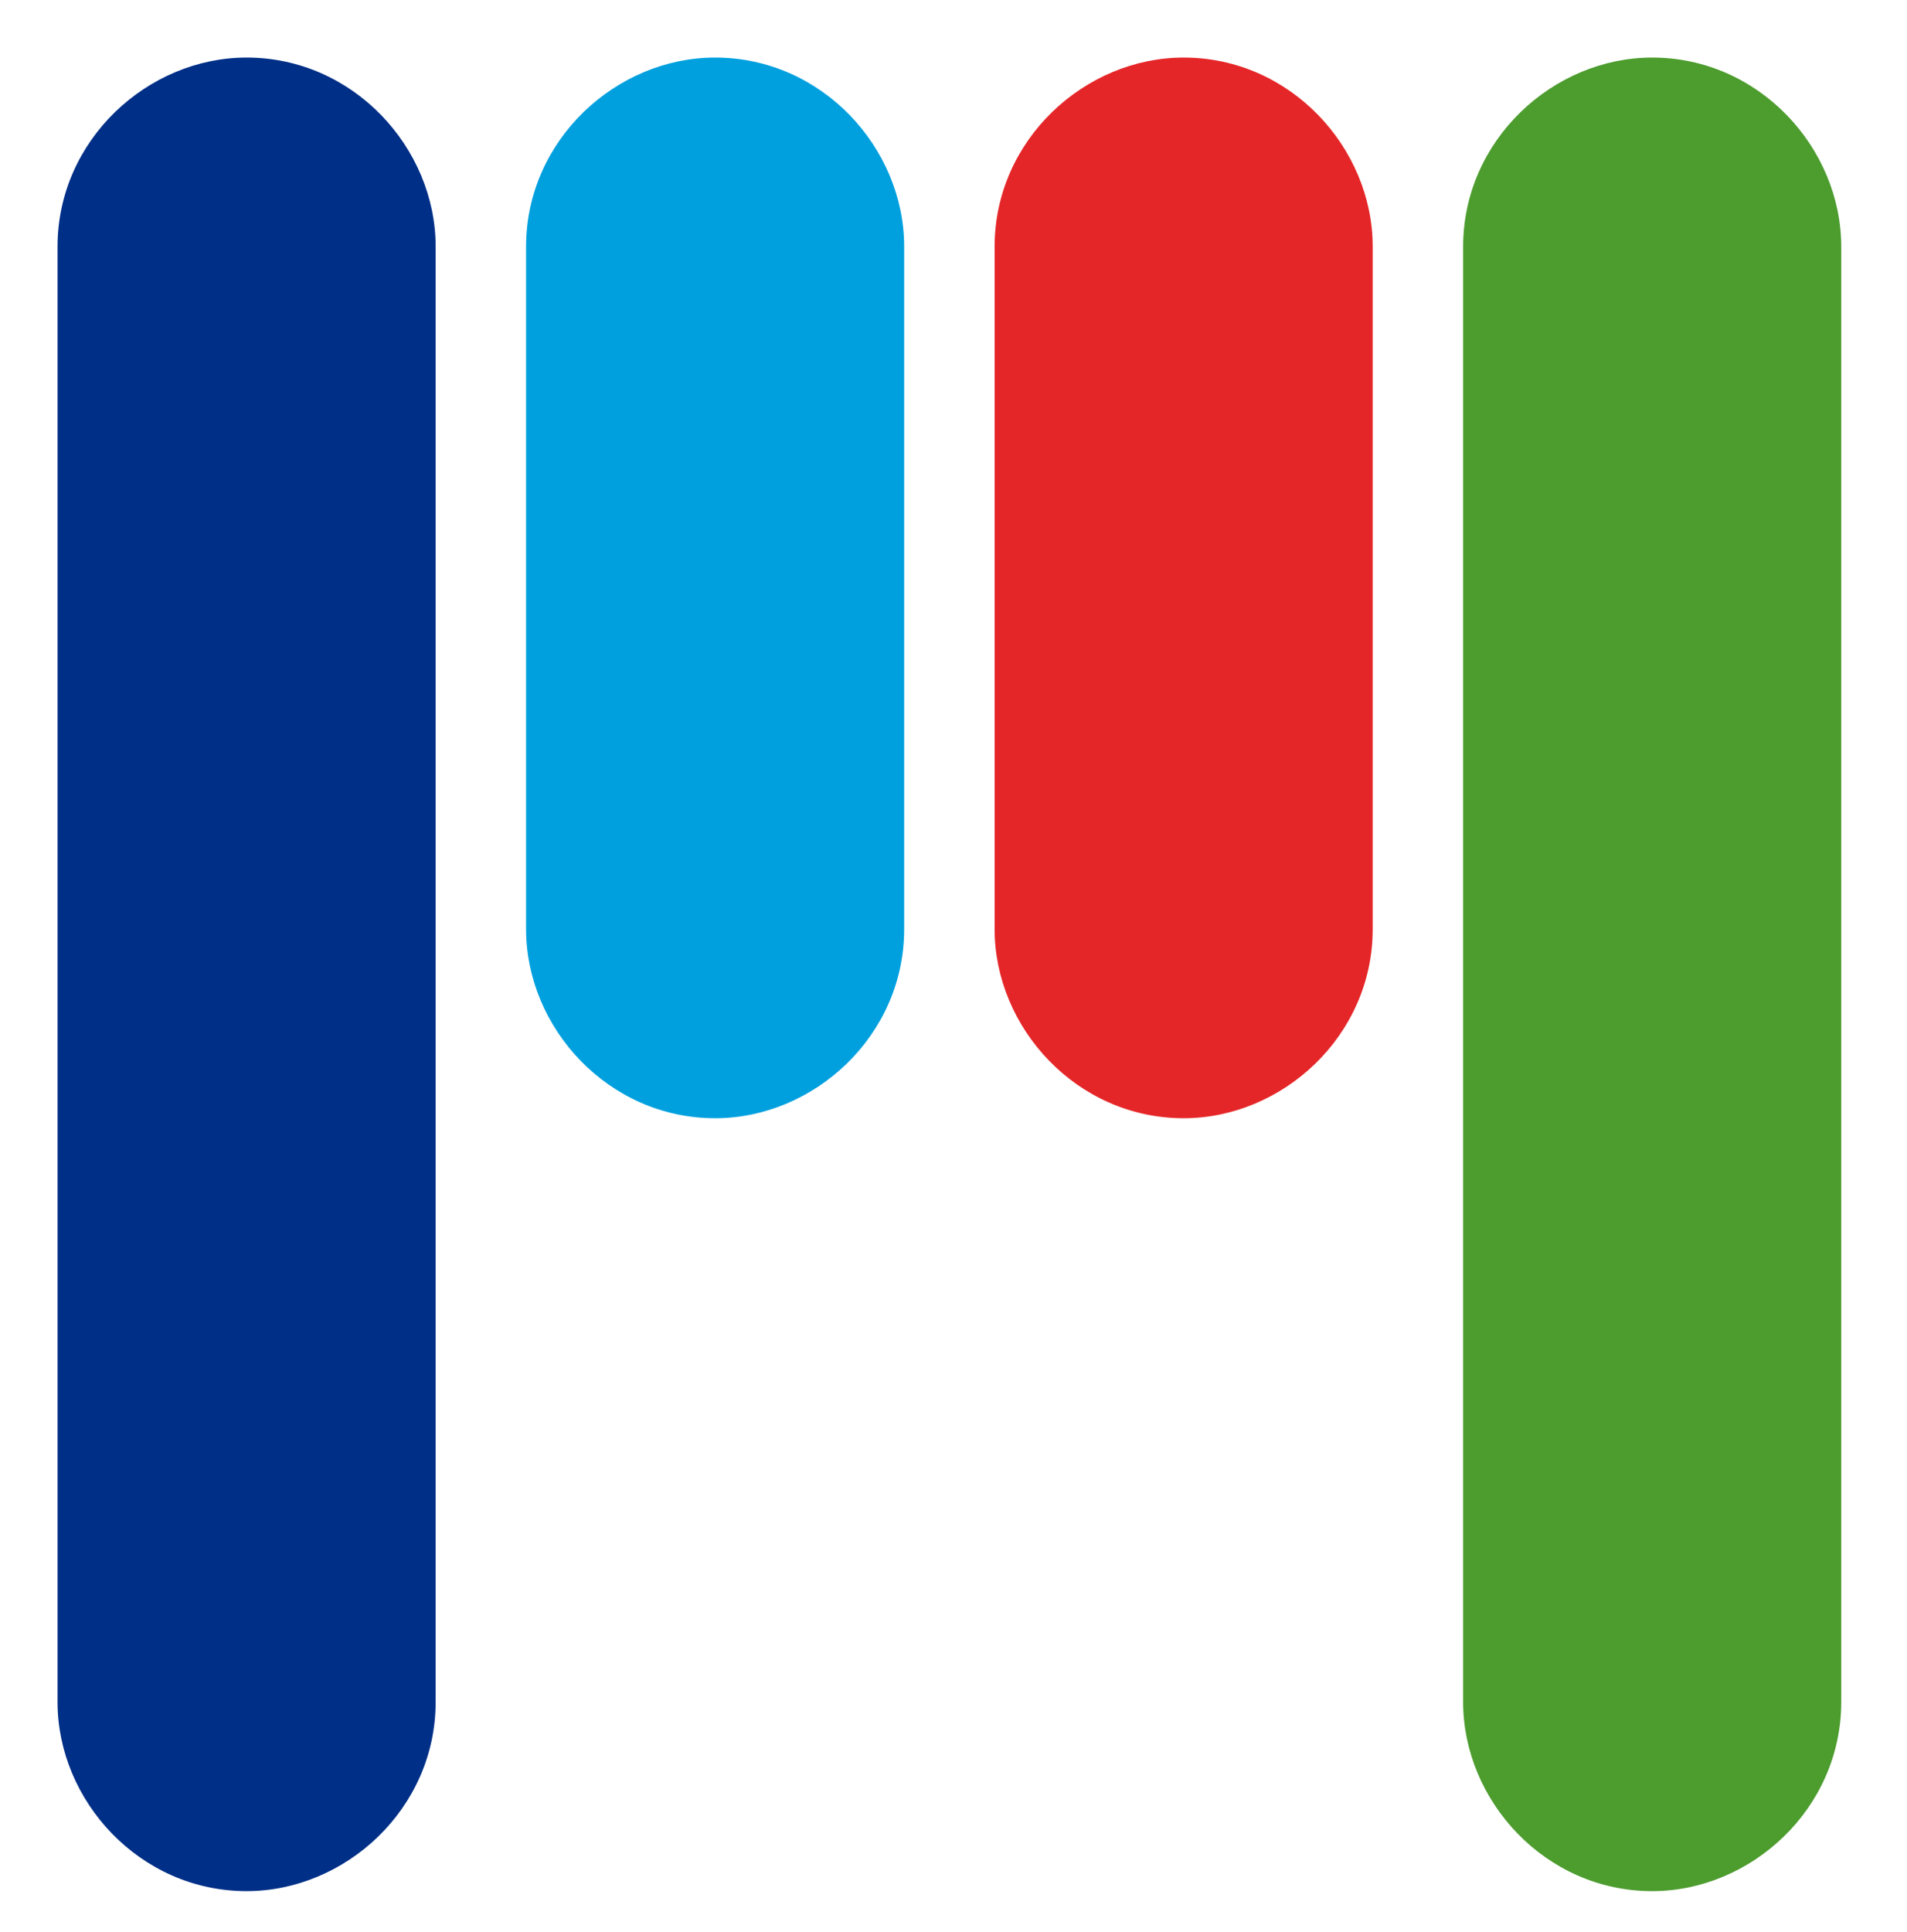
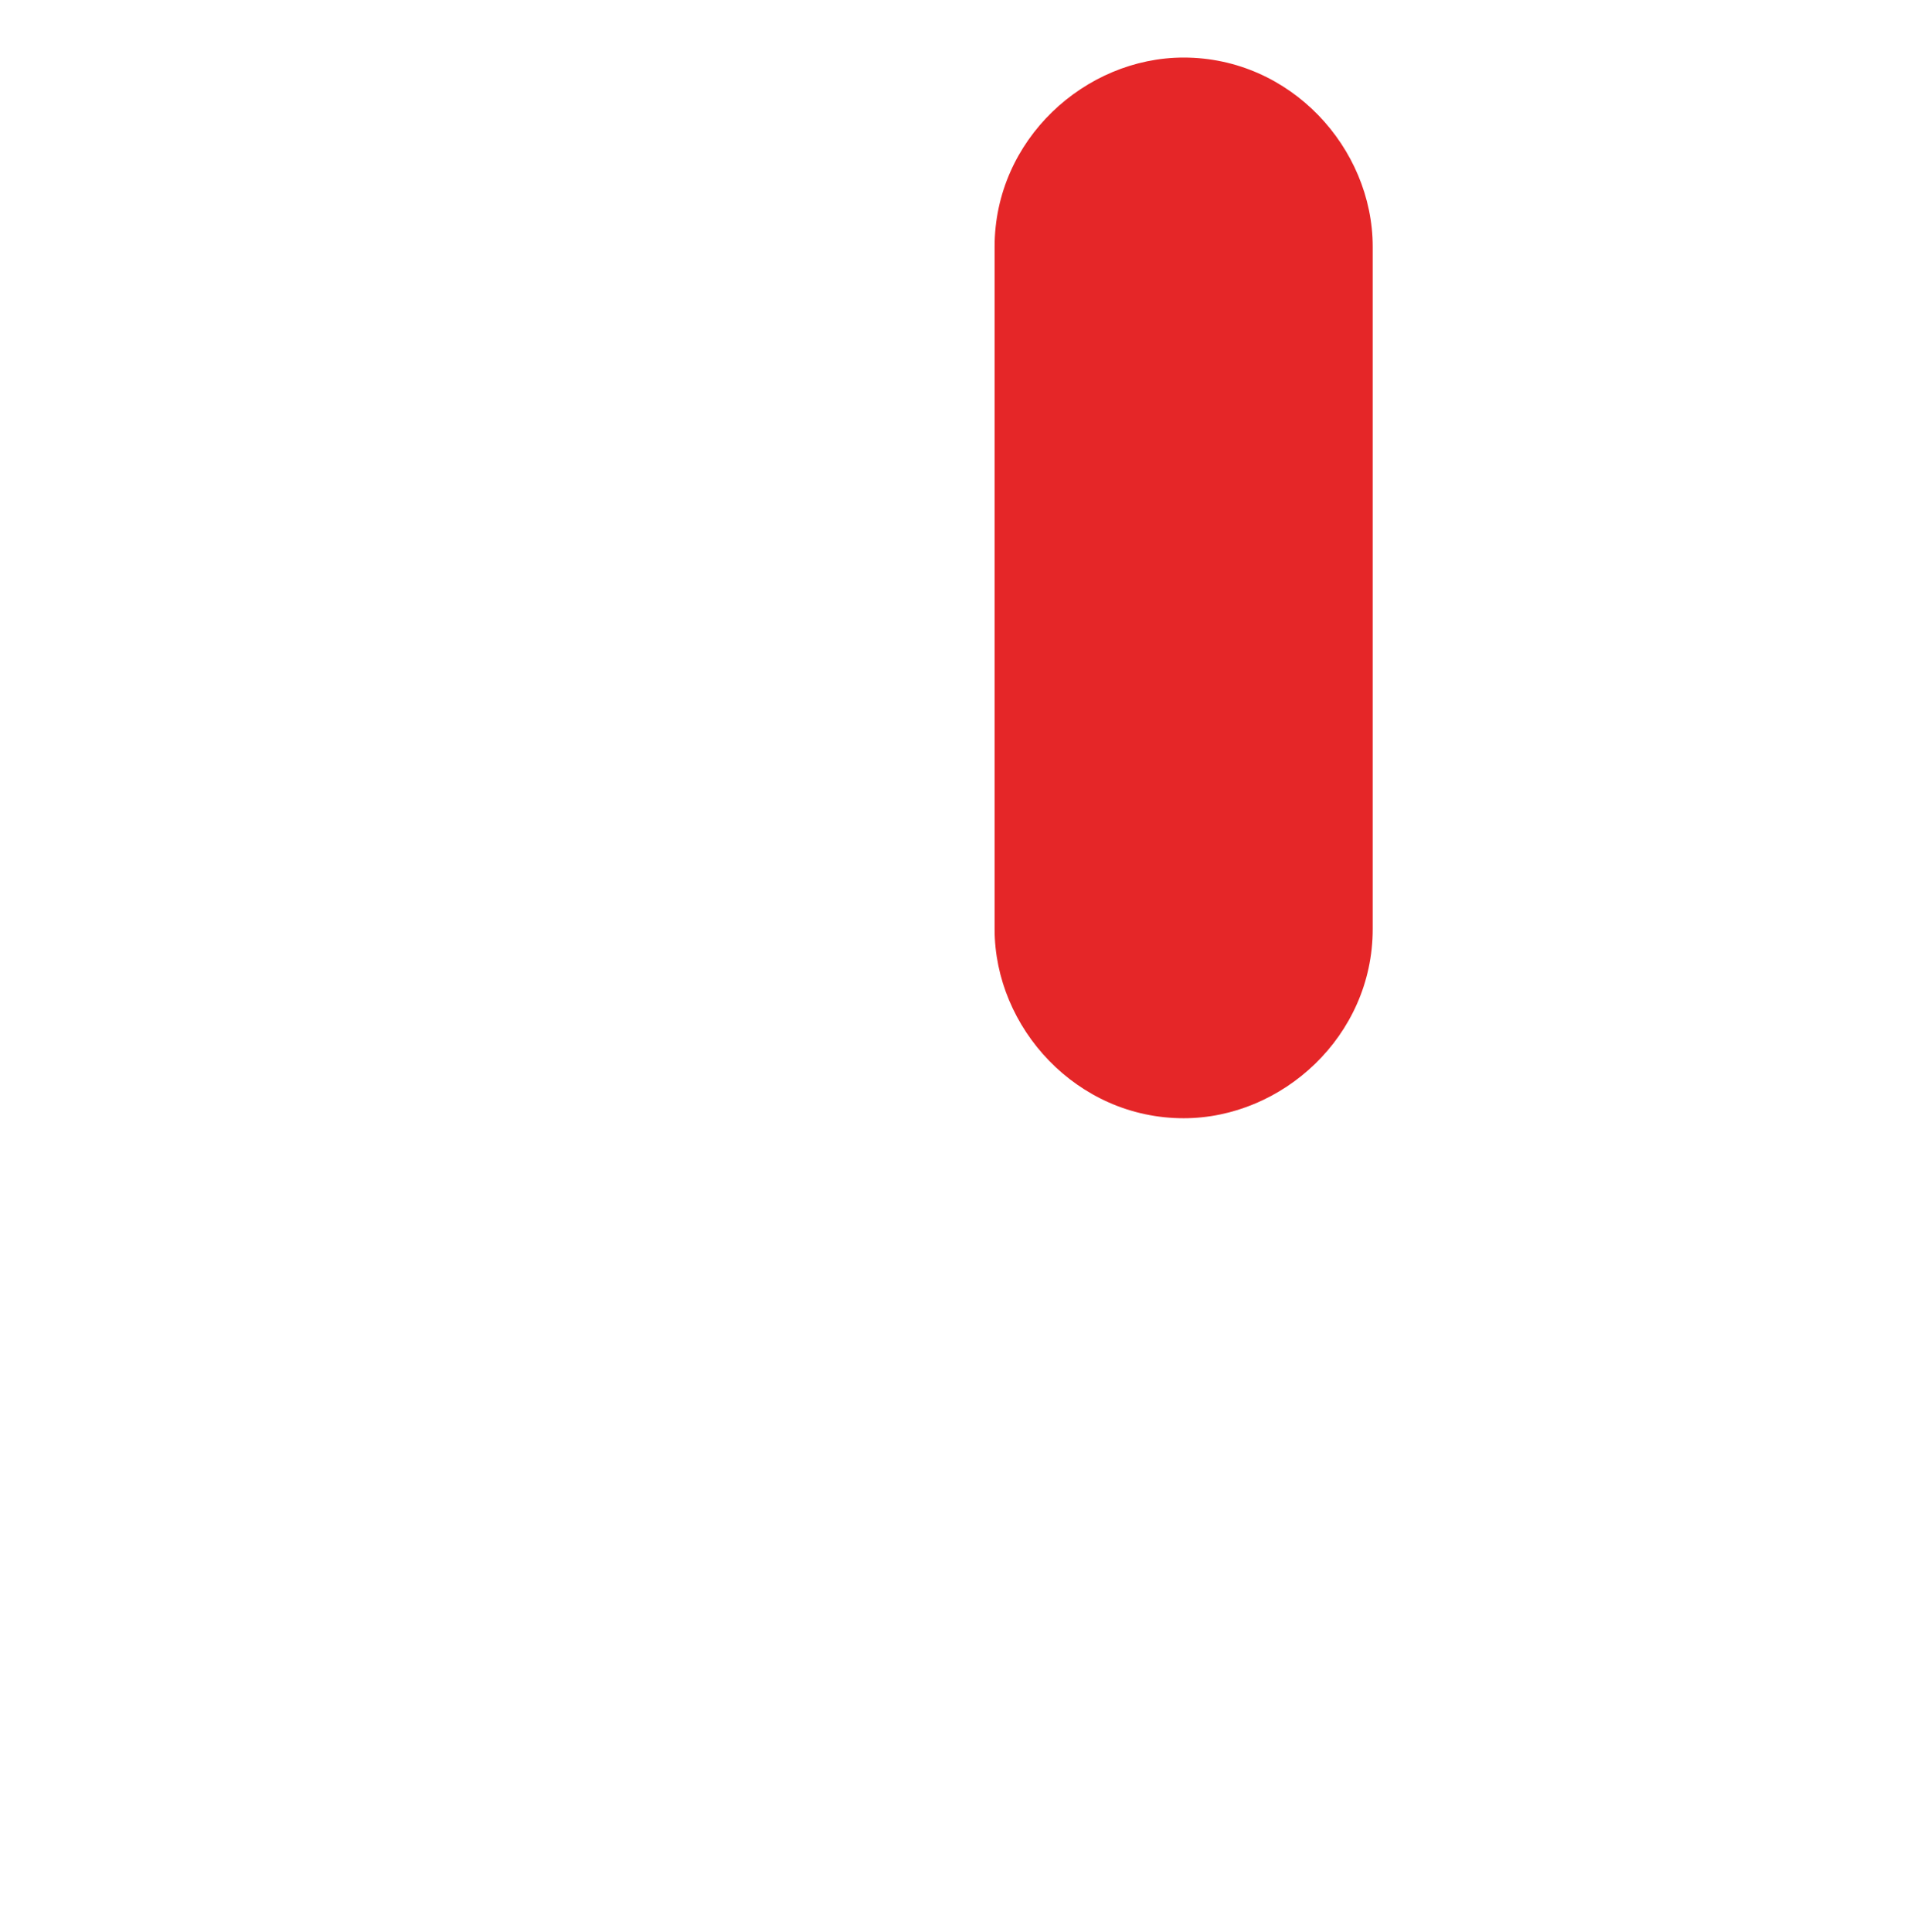
<svg xmlns="http://www.w3.org/2000/svg" version="1.1" id="Layer_1" x="0px" y="0px" viewBox="0 0 23.2 23.5" style="enable-background:new 0 0 23.2 23.5;" xml:space="preserve">
  <style type="text/css">
	.st0{fill-rule:evenodd;clip-rule:evenodd;fill:#002F87;}
	.st1{fill-rule:evenodd;clip-rule:evenodd;fill:#4C9C2E;}
	.st2{fill-rule:evenodd;clip-rule:evenodd;fill:#00A0DF;}
	.st3{fill-rule:evenodd;clip-rule:evenodd;fill:#E52628;}
</style>
-   <path class="st0" d="M0.7,20.7L0.7,20.7c0,1.2,1,2.3,2.3,2.3c1.2,0,2.3-1,2.3-2.3v-7.1V3c0-1.2-1-2.3-2.3-2.3c-1.2,0-2.3,1-2.3,2.3  v10.6V20.7z" />
-   <path class="st1" d="M17.8,20.7L17.8,20.7c0,1.2,1,2.3,2.3,2.3c1.2,0,2.3-1,2.3-2.3v-7.1V3c0-1.2-1-2.3-2.3-2.3  c-1.2,0-2.3,1-2.3,2.3v10.6V20.7z" />
-   <path class="st2" d="M6.4,11.3L6.4,11.3c0,1.2,1,2.3,2.3,2.3c1.2,0,2.3-1,2.3-2.3V5.5V3c0-1.2-1-2.3-2.3-2.3c-1.2,0-2.3,1-2.3,2.3  v2.4V11.3z" />
  <path class="st3" d="M12.1,11.3L12.1,11.3c0,1.2,1,2.3,2.3,2.3c1.2,0,2.3-1,2.3-2.3V5.5V3c0-1.2-1-2.3-2.3-2.3c-1.2,0-2.3,1-2.3,2.3  v2.4V11.3z" />
</svg>